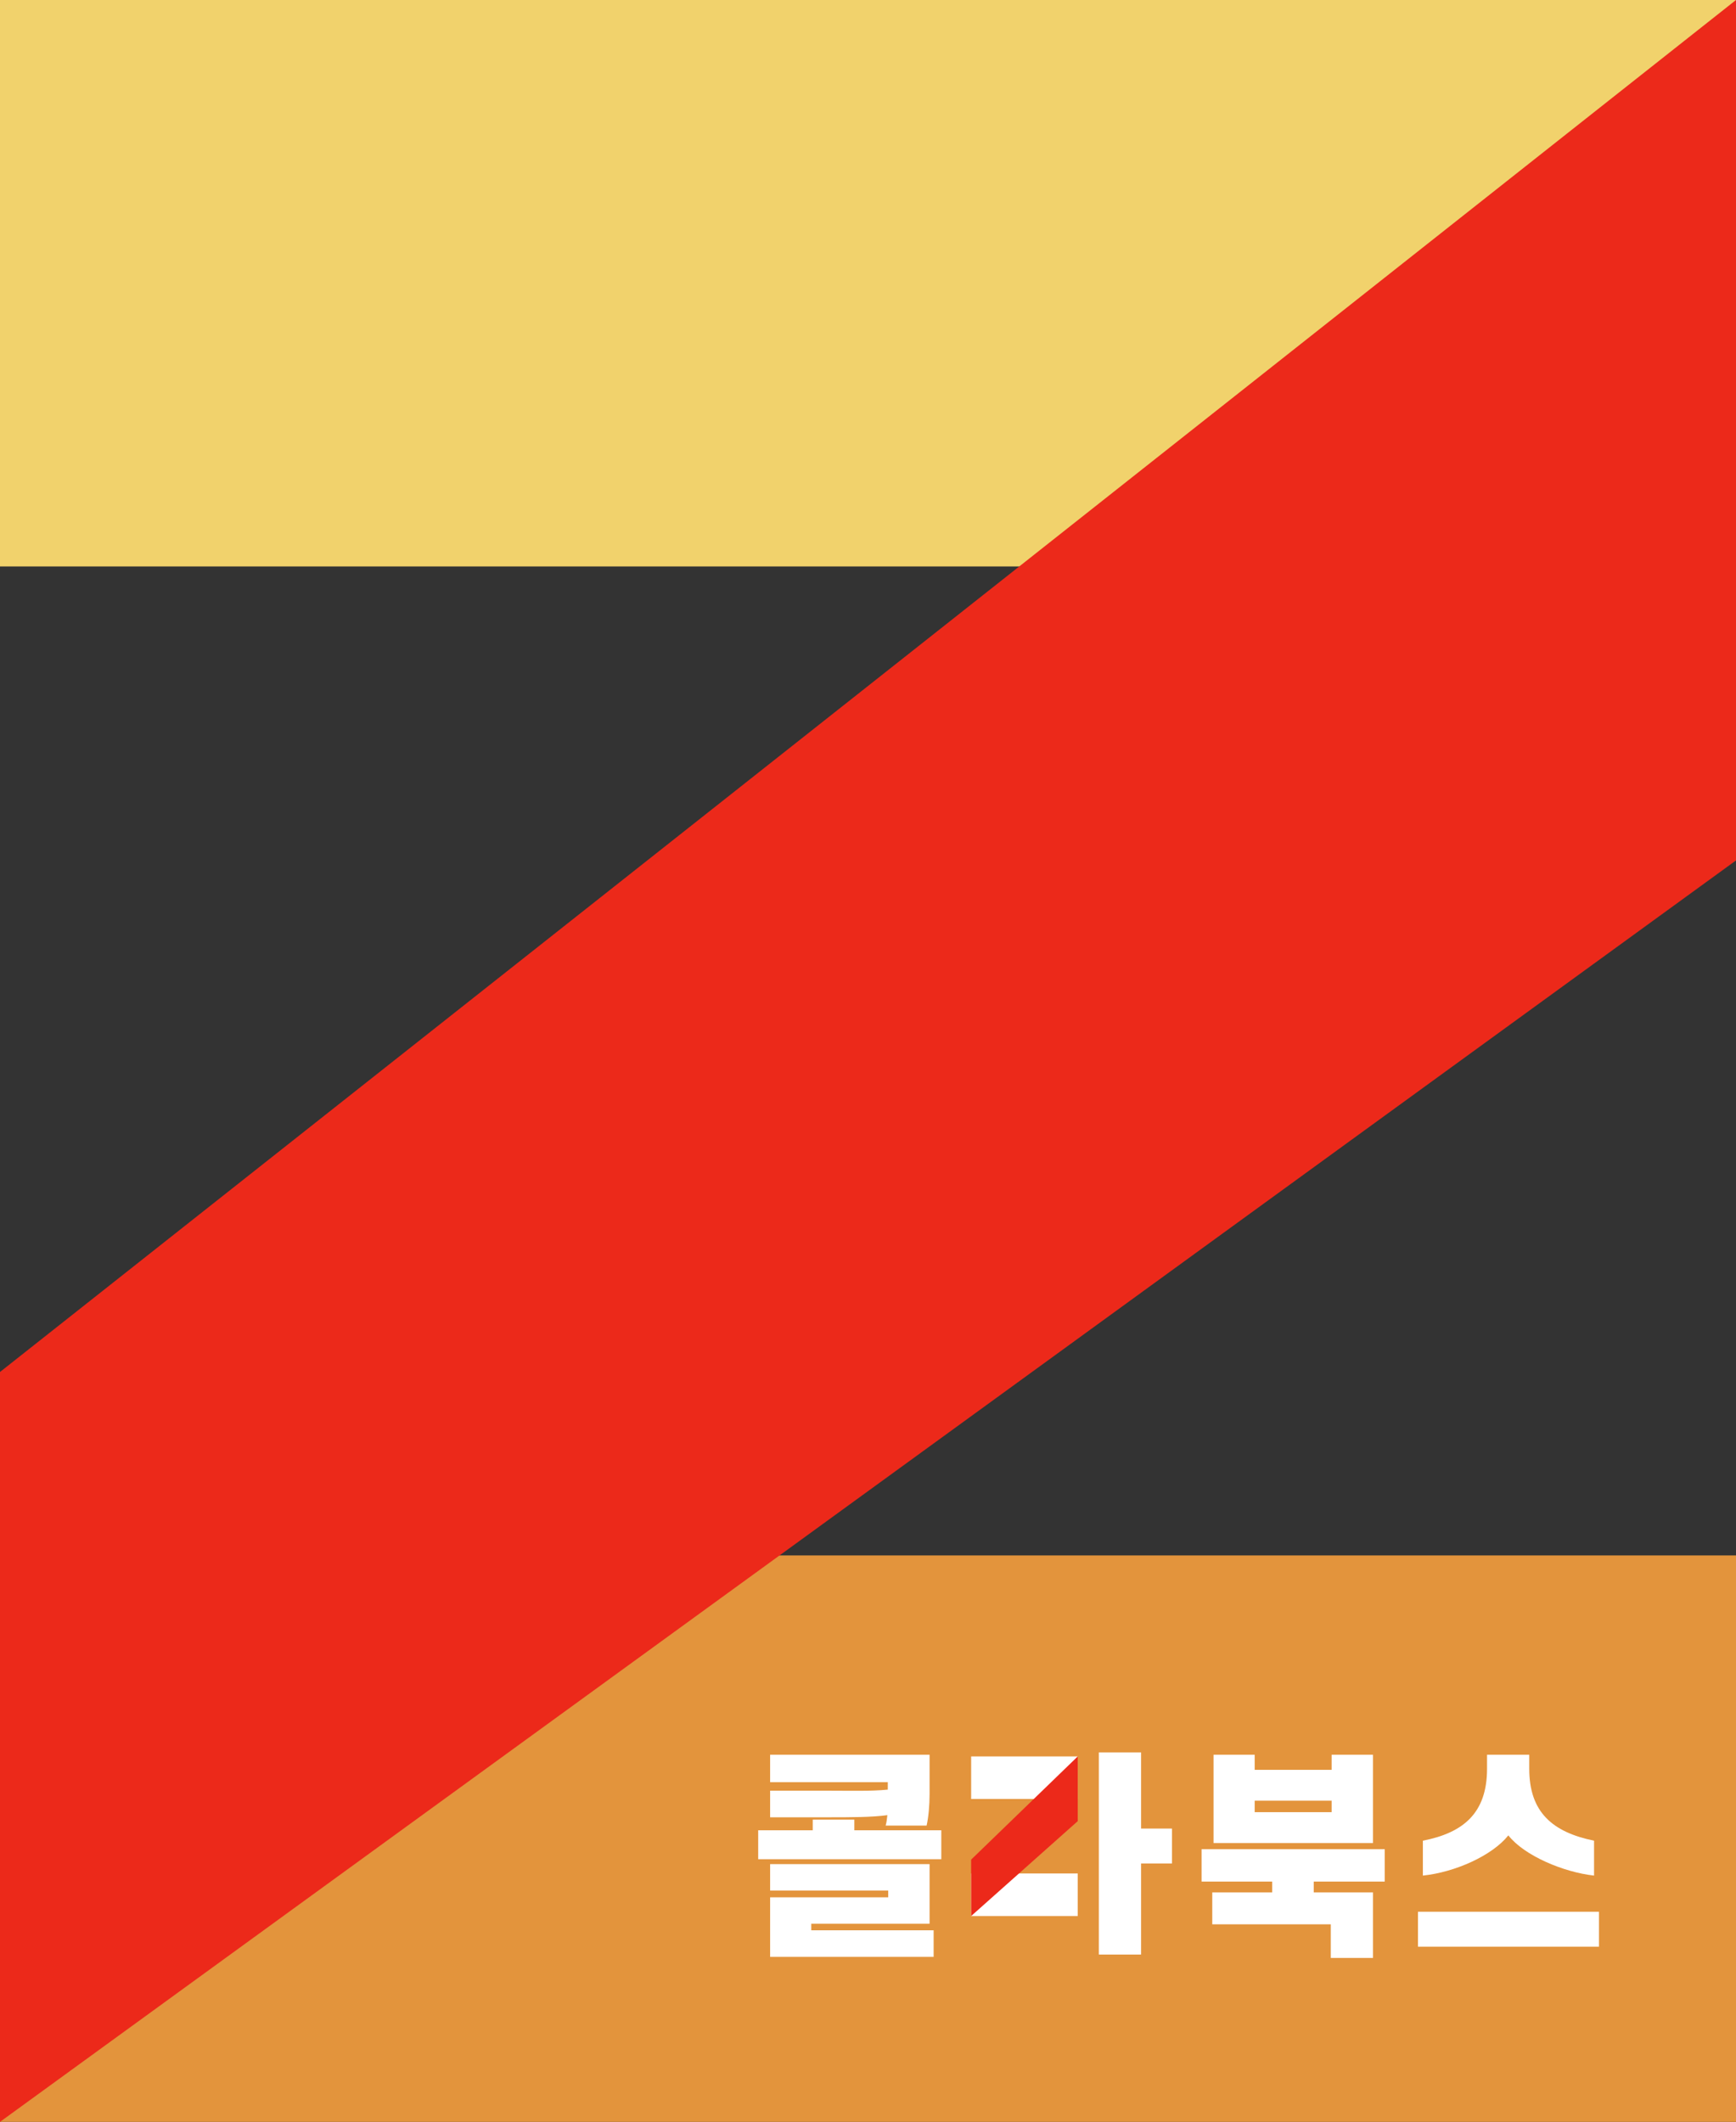
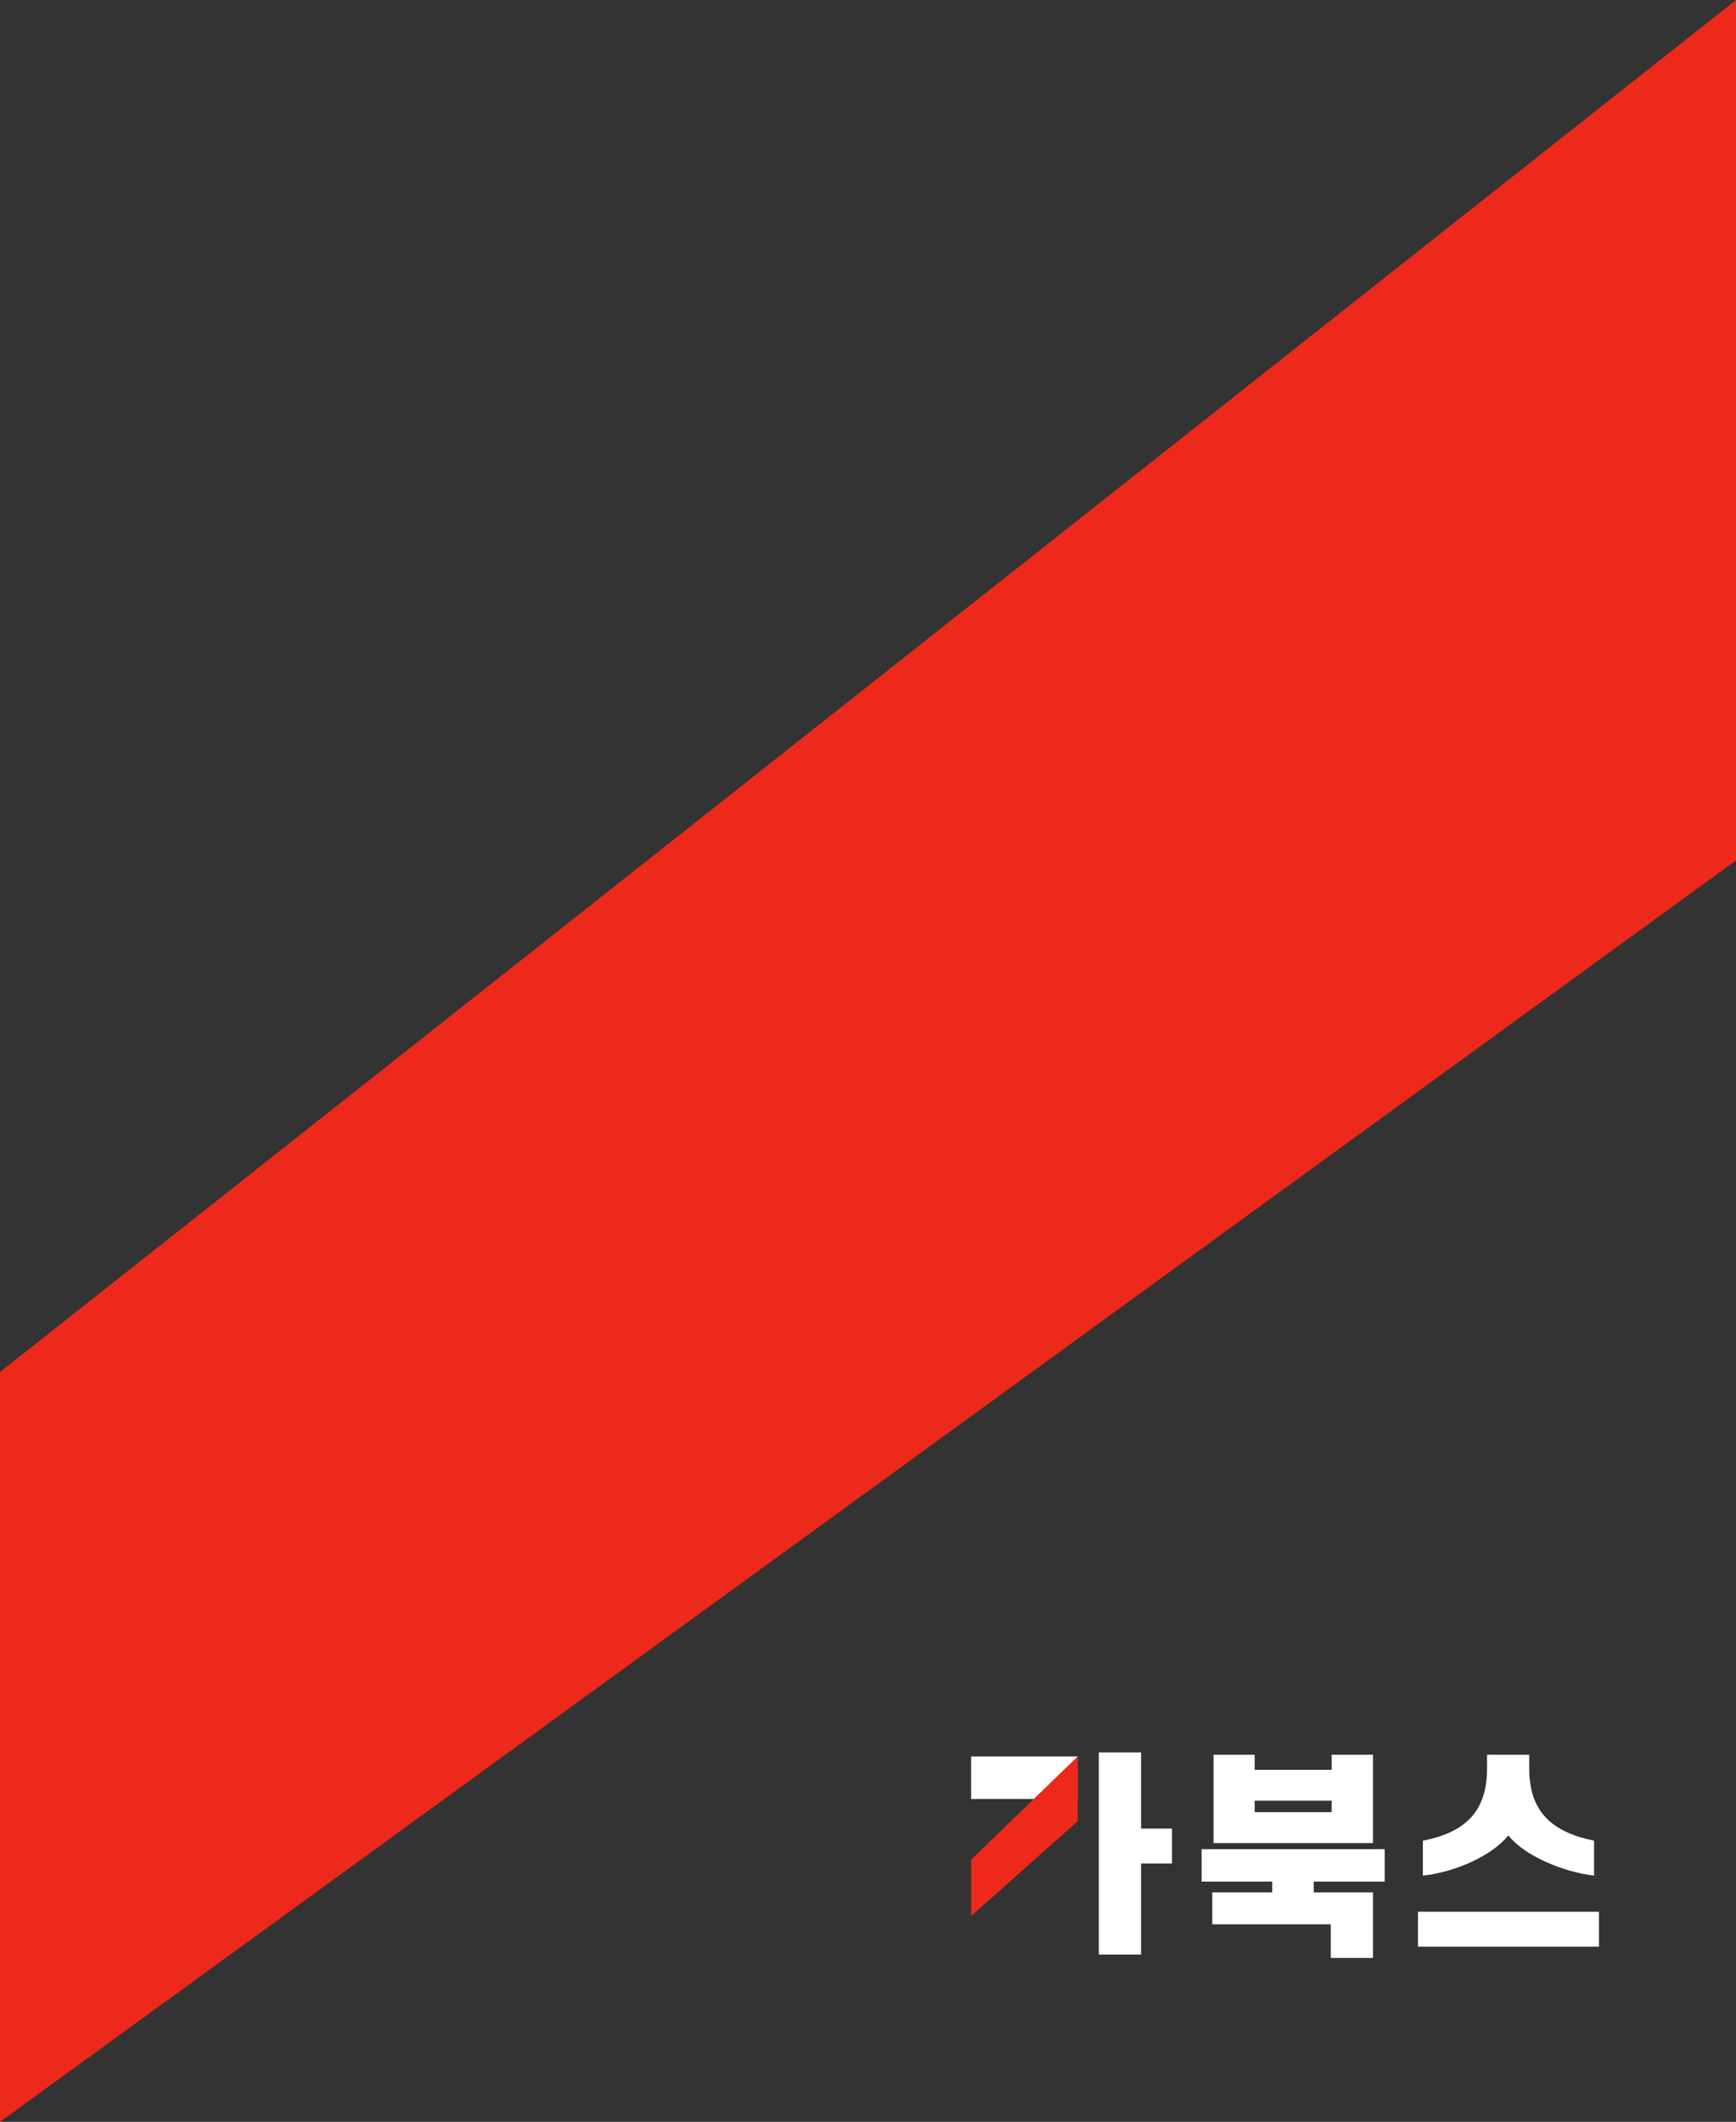
<svg xmlns="http://www.w3.org/2000/svg" width="374" height="457" viewBox="0 0 374 457" fill="none">
  <rect x="0" y="0" width="374" height="457" fill="#333333" stroke="none" />
-   <path d="M374 0H0V122H374V0Z" fill="#F1D26C" />
-   <path d="M374 335H0V457H374V335Z" fill="#E3943C" />
  <path d="M0 295.493L374 0V185.317L0 457V295.493Z" fill="#EC291A" />
  <path d="M286.887 381.179V377.925H295.796V396.946H261.444V377.925H270.307V381.179H286.887ZM286.887 387.825H270.307V390.3H286.887V387.825ZM258.872 398.275H298.322V405.242H283.029V407.579H295.796V421.696H286.703V414.454H261.168V407.579H274.073V405.242H258.872V398.275ZM324.957 395.296C321.467 399.65 313.522 403.225 306.541 403.958V396.442C315.221 394.746 320.365 390.529 320.365 380.95V377.925H329.458V380.95C329.458 390.3 334.464 394.608 343.42 396.442V403.958C336.806 403.225 328.356 399.65 324.957 395.296ZM305.485 411.75H344.476V419.267H305.485V411.75Z" fill="white" />
-   <path d="M191.173 390.942C187.729 391.4 183.32 391.4 178.544 391.4H165.914V385.671H178.544C183.366 385.671 187.591 385.808 191.265 385.442V383.837H165.914V377.925H200.267V386.404C200.267 388.787 200.037 391.4 199.624 393.187H190.806C190.99 392.546 191.081 391.767 191.173 390.942ZM163.342 394.196H175.099V391.904H184.055V394.196H202.793V400.429H163.342V394.196ZM174.778 415.737H201.139V421.467H165.914V408.633H191.357V407.167H165.914V401.483H200.267V414.317H174.778V415.737Z" fill="white" />
  <path d="M232.185 378.292H209.222V387.458H232.185V378.292Z" fill="white" />
-   <path d="M232.185 403.5H209.222V412.667H232.185V403.5Z" fill="white" />
  <path d="M209.222 400.518L232.185 378.292V392.231L209.222 412.667V400.518Z" fill="#EC291A" />
  <path d="M245.827 377.421V393.829H252.486V401.346H245.827V420.963H236.734V377.421H245.827Z" fill="white" />
</svg>